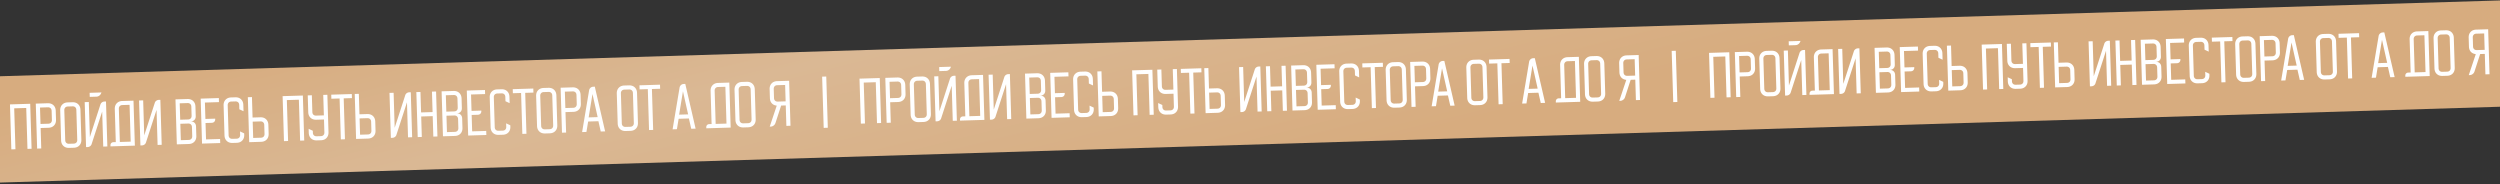
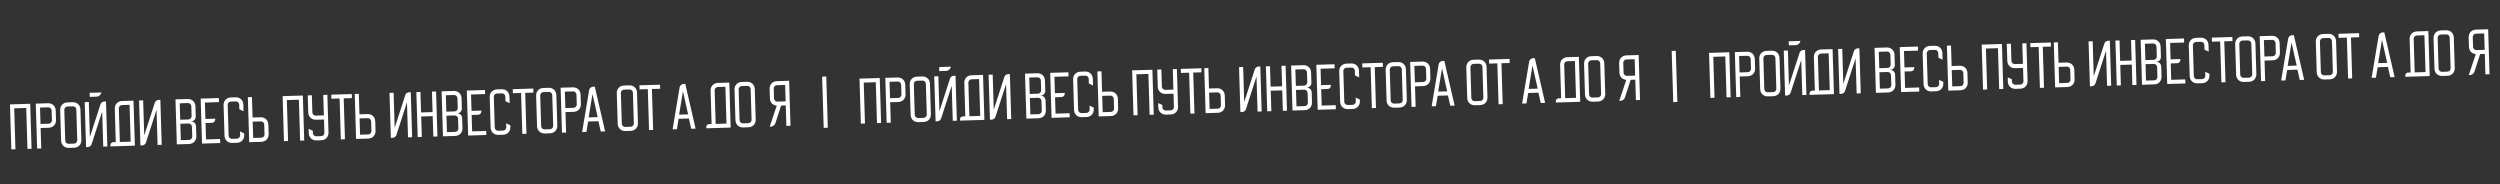
<svg xmlns="http://www.w3.org/2000/svg" width="1600" height="118" fill="none">
  <rect width="100%" height="100%" fill="#333333" stroke="none" />
-   <path fill="url(#a)" d="M0 0h1621v68H0z" transform="rotate(-1.737 1615.124 387.403)" />
  <path fill="#fff" d="m19.339 66.42.873 28.787-2.633.08-.794-26.188-7.696.233.794 26.188-2.632.08-.873-28.787zm11.185-.339q2.265-.069 3.673 1.256t1.476 3.59l.173 5.698q.068 2.265-1.256 3.673T31 81.774l-4.998.151.397 13.094-2.632.08-.873-28.787zm-4.601 13.246 5.03-.153q1.068-.033 1.681-.684.614-.653.581-1.719l-.176-5.83q-.033-1.067-.685-1.68-.653-.615-1.718-.582l-5.031.152zm12.608-8.653q-.07-2.266 1.255-3.673t3.59-1.476l2.966-.09q2.265-.069 3.673 1.256t1.476 3.59l.58 19.124q.069 2.265-1.256 3.674-1.325 1.407-3.59 1.476l-2.965.09q-2.266.068-3.673-1.256t-1.477-3.59zm5.616 21.34 3.032-.093q1.065-.032 1.68-.684.614-.653.581-1.718l-.582-19.192q-.032-1.065-.684-1.68-.653-.614-1.719-.581l-3.032.092q-1.065.032-1.68.684-.614.653-.581 1.719l.582 19.19q.032 1.068.684 1.68.653.615 1.719.582m12.693-26.73.68 22.422 6.74-20.78a2.66 2.66 0 0 1 .99-1.398 2.84 2.84 0 0 1 1.618-.549l.967-.03.873 28.788-2.633.08-.68-22.424-6.74 20.78a2.66 2.66 0 0 1-.991 1.398 2.84 2.84 0 0 1-1.617.55l-.967.029-.872-28.787zm.521-5.886 7.597-.23-.376.811q-.375.812-1.16 1.336a3.16 3.16 0 0 1-1.684.551l-4.298.13zm13.341 33.644q-.027-.9.49-1.448.55-.585 1.449-.611l1.466-.045-.642-21.157q-.069-2.266 1.256-3.673t3.59-1.476l7.13-.216.873 28.787-15.592.472zm12.934-2.393-.714-23.556-4.598.14q-1.067.032-1.68.684-.614.653-.582 1.719l.644 21.223zm6.233 2.446-.873-28.787 2.632-.08.68 22.423 6.74-20.78q.274-.876.992-1.398a2.83 2.83 0 0 1 1.617-.549l.966-.03.873 28.788-2.632.08-.68-22.424-6.74 20.78a2.66 2.66 0 0 1-.991 1.398 2.84 2.84 0 0 1-1.618.55zm30.067-29.725q2.265-.069 3.673 1.256t1.476 3.59l.185 6.097q.045 1.5-.827 2.426t-2.372.973h-.033l.001.034.033-.001q1.5-.046 2.426.827.927.872.973 2.371l.184 6.064q.068 2.266-1.256 3.673t-3.59 1.477l-7.63.23-.873-28.786zm-4.601 13.245 5.031-.152q1.067-.033 1.68-.685.614-.652.582-1.718l-.177-5.83q-.033-1.068-.685-1.68-.652-.615-1.718-.582l-5.031.152zm.397 13.094 5.031-.152q1.067-.033 1.68-.685.614-.652.582-1.718l-.177-5.83q-.033-1.068-.685-1.68-.652-.615-1.718-.582l-5.031.152zm12.699-26.597 11.628-.352.079 2.598-8.996.273.318 10.495 6.264-.19.008.267q.033 1.066-.581 1.718-.615.652-1.68.685l-3.932.12.318 10.494 8.996-.272.079 2.598-11.628.353zm15.251 23.515-.58-19.124q-.069-2.266 1.256-3.673t3.59-1.476l2.633-.08q2.265-.069 3.673 1.256t1.476 3.59l.123 4.065-2.673-1.253-.083-2.766q-.033-1.065-.685-1.68-.653-.614-1.718-.581l-2.699.082q-1.067.032-1.68.684-.613.653-.582 1.719l.582 19.19q.033 1.068.685 1.68.652.615 1.718.582l2.699-.081q1.066-.033 1.68-.685.614-.653.582-1.718l-.069-2.266 2.672 1.253.028.9q.068 2.265-1.256 3.673t-3.59 1.476l-2.633.08q-2.265.068-3.673-1.256t-1.476-3.59m15.804 4.357-.873-28.787 2.632-.08.397 13.094 4.964-.15q2.266-.07 3.673 1.255 1.409 1.326 1.476 3.59l.173 5.698q.069 2.265-1.256 3.673t-3.59 1.476zm2.236-13.14.316 10.428 4.998-.152q1.065-.032 1.68-.684.614-.653.581-1.719l-.175-5.764q-.031-1.065-.684-1.68-.653-.614-1.719-.581zm32.107-16.715.873 28.787-2.632.08-.795-26.188-7.696.233.794 26.188-2.632.08-.873-28.787zm3.774 23.863-.078-2.565 2.672 1.253.039 1.266q.032 1.065.684 1.68.653.614 1.719.581l2.699-.081q1.065-.033 1.68-.685.614-.653.581-1.718l-.25-8.263-4.932.15q-2.265.068-3.673-1.257t-1.476-3.59l-.325-10.728 2.632-.08.326 10.762q.033 1.065.685 1.68.653.614 1.718.581l4.965-.15-.397-13.094 2.632-.08.726 23.955q.069 2.265-1.256 3.674-1.325 1.407-3.59 1.476l-2.632.08q-2.266.068-3.673-1.256t-1.476-3.59m14.468-21.815-.079-2.599 13.16-.399.079 2.6-5.264.159.794 26.188-2.632.08-.794-26.189zm15.821 25.732-.873-28.786 2.632-.08.397 13.094 4.964-.15q2.266-.07 3.673 1.255 1.409 1.325 1.476 3.59l.173 5.698q.069 2.266-1.256 3.673t-3.59 1.476zm2.236-13.14.316 10.429 4.998-.152q1.065-.033 1.68-.685.614-.651.581-1.718l-.175-5.764q-.032-1.065-.684-1.68-.653-.614-1.719-.582zm20.019 12.466-.873-28.787 2.632-.08.68 22.423 6.74-20.78a2.66 2.66 0 0 1 .991-1.398 2.84 2.84 0 0 1 1.618-.55l.966-.028.873 28.786-2.632.08-.68-22.423-6.74 20.78a2.66 2.66 0 0 1-.991 1.398 2.84 2.84 0 0 1-1.618.55zm18.939-29.388.397 13.094 7.363-.223-.397-13.094 2.632-.08.873 28.787-2.632.08-.397-13.094-7.363.223.397 13.094-2.632.08-.873-28.787zm21.162-.642q2.265-.068 3.673 1.256t1.476 3.59l.185 6.098q.045 1.5-.827 2.426t-2.371.972l-.034.001.001.034.034-.001q1.499-.045 2.426.826.927.872.972 2.372l.184 6.064q.069 2.266-1.256 3.673t-3.59 1.476l-7.63.231-.873-28.786zm-4.601 13.246 5.031-.153q1.067-.032 1.68-.684.614-.653.582-1.719l-.177-5.83q-.033-1.067-.685-1.68-.651-.614-1.718-.582l-5.031.153zm.397 13.094 5.031-.153q1.066-.032 1.68-.684t.582-1.719l-.177-5.83q-.032-1.067-.684-1.68-.653-.614-1.719-.582l-5.031.153zm12.7-26.597 11.627-.353.079 2.599-8.996.273.319 10.495 6.263-.19.009.266q.031 1.067-.582 1.719t-1.68.684l-3.932.12.319 10.495 8.996-.273.078 2.599-11.628.352zm15.25 23.515-.579-19.125q-.07-2.265 1.255-3.673t3.591-1.476l2.632-.08q2.265-.069 3.673 1.256t1.476 3.59l.123 4.065-2.672-1.253-.084-2.765q-.033-1.065-.685-1.68-.651-.614-1.718-.582l-2.699.082q-1.067.033-1.68.685-.614.653-.581 1.718l.582 19.191q.031 1.067.684 1.68.653.614 1.719.582l2.698-.082q1.066-.032 1.68-.684.614-.653.582-1.719l-.069-2.266 2.673 1.253.027.9q.069 2.266-1.256 3.673t-3.59 1.476l-2.632.08q-2.266.069-3.673-1.256t-1.477-3.59m14.234-21.808-.079-2.599 13.161-.399.079 2.599-5.265.16.795 26.187-2.633.08-.794-26.188zm14.889 1.783q-.069-2.266 1.256-3.673t3.59-1.477l2.966-.09q2.265-.068 3.673 1.257t1.476 3.59l.58 19.124q.068 2.266-1.256 3.673t-3.59 1.477l-2.966.09q-2.265.068-3.673-1.257t-1.476-3.59zm5.616 21.34 3.032-.093q1.067-.032 1.68-.684.613-.653.582-1.719l-.582-19.19q-.033-1.068-.685-1.68-.653-.615-1.718-.582l-3.032.092q-1.067.032-1.68.684-.614.653-.582 1.719l.582 19.19q.033 1.068.685 1.68.652.615 1.718.582m17.691-26.883q2.265-.068 3.673 1.256t1.476 3.59l.173 5.698q.069 2.266-1.256 3.673t-3.59 1.476l-4.998.152.397 13.094-2.632.08-.873-28.787zm-4.601 13.246 5.031-.153q1.066-.032 1.68-.684.614-.653.582-1.719l-.177-5.83q-.033-1.067-.685-1.68-.651-.614-1.718-.582l-5.031.153zm15.184-11.266q.17-1.038.916-1.695.747-.656 1.813-.688l.933-.029 6.604 28.613-2.799.085-1.5-6.59-6.564.198-1.098 6.67-2.766.084zm5.487 17.075-3.316-14.772-2.448 14.947zm12.24-15.077q-.069-2.265 1.256-3.674 1.325-1.407 3.59-1.476l2.965-.09q2.266-.069 3.674 1.256t1.476 3.59l.58 19.125q.068 2.266-1.256 3.673t-3.591 1.476l-2.965.09q-2.265.069-3.673-1.256t-1.476-3.59zm5.616 21.34 3.032-.093q1.066-.032 1.68-.684.614-.653.581-1.719l-.581-19.191q-.033-1.065-.685-1.68-.653-.614-1.718-.582l-3.032.092q-1.066.033-1.68.685-.614.653-.582 1.718l.582 19.192q.033 1.065.685 1.68.651.614 1.718.581m8.974-24.017-.079-2.6 13.16-.398.079 2.599-5.264.16.794 26.187-2.632.08-.794-26.188zm25.587-1.076q.168-1.04.915-1.695.747-.657 1.814-.69l.932-.027 6.604 28.613-2.799.085-1.5-6.591-6.564.199-1.098 6.67-2.765.083zm5.486 17.075-3.316-14.773-2.448 14.947zm11.615 8.285q-.028-.9.489-1.45.549-.583 1.449-.61l1.466-.044-.642-21.157q-.068-2.265 1.256-3.674 1.324-1.407 3.591-1.476l7.13-.216.873 28.787-15.593.473zm12.933-2.393-.714-23.556-4.598.14q-1.067.03-1.68.684-.613.652-.582 1.718l.644 21.224zm5.145-21.5q-.069-2.265 1.256-3.673t3.59-1.476l2.965-.09q2.266-.068 3.673 1.256t1.477 3.59l.58 19.125q.068 2.266-1.256 3.673t-3.591 1.476l-2.965.09q-2.265.069-3.673-1.256t-1.476-3.59zm5.616 21.34 3.032-.092q1.066-.032 1.68-.684.614-.653.581-1.719l-.581-19.191q-.033-1.065-.685-1.68-.653-.614-1.718-.582l-3.032.092q-1.066.033-1.68.685-.614.653-.582 1.718l.582 19.191q.033 1.067.685 1.68.651.615 1.718.582m16.91 2.122 4.495-13.443q-1.941-.207-3.146-1.472-1.173-1.298-1.236-3.364l-.173-5.697q-.069-2.266 1.256-3.673t3.59-1.476l7.63-.232.873 28.787-2.632.08-.397-13.094-2.966.09-3.629 11.182a3.27 3.27 0 0 1-1.184 1.636 3.17 3.17 0 0 1-1.881.658zm5.15-16.03 5.031-.153-.318-10.495-5.031.152q-1.067.033-1.68.685-.614.653-.582 1.718l.177 5.831q.032 1.065.685 1.68.651.614 1.718.582m29.392 16.816-.994-32.784 2.632-.08.995 32.785zm35.876-31.901.873 28.786-2.632.08-.794-26.188-7.697.233.794 26.189-2.632.08-.873-28.787zm11.185-.34q2.265-.069 3.673 1.256t1.476 3.59l.173 5.698q.069 2.265-1.256 3.673t-3.59 1.476l-4.998.152.397 13.094-2.632.08-.873-28.787zm-4.601 13.246 5.031-.153q1.067-.032 1.68-.684.614-.653.582-1.719l-.177-5.83q-.032-1.067-.685-1.68-.651-.614-1.718-.582l-5.031.153zm12.608-8.653q-.069-2.265 1.256-3.673t3.59-1.476l2.965-.09q2.266-.069 3.673 1.256t1.477 3.59l.58 19.125q.068 2.265-1.256 3.673t-3.591 1.476l-2.965.09q-2.265.069-3.673-1.256t-1.476-3.59zm5.616 21.34 3.032-.092q1.066-.033 1.68-.685t.581-1.718l-.582-19.191q-.032-1.066-.684-1.68-.653-.615-1.719-.582l-3.031.092q-1.067.033-1.68.684-.615.653-.582 1.719l.582 19.191q.033 1.065.685 1.68.651.614 1.718.582m12.693-26.73.68 22.422 6.74-20.78a2.66 2.66 0 0 1 .991-1.398 2.84 2.84 0 0 1 1.618-.549l.966-.03.873 28.788-2.632.08-.68-22.423-6.74 20.78a2.66 2.66 0 0 1-.992 1.397 2.83 2.83 0 0 1-1.617.55l-.966.029-.873-28.787zm.522-5.886 7.596-.23-.375.812a3.2 3.2 0 0 1-1.16 1.335 3.16 3.16 0 0 1-1.684.552l-4.298.13zm13.341 33.645q-.027-.9.489-1.45.55-.582 1.449-.61l1.466-.045-.641-21.156q-.069-2.265 1.256-3.674 1.324-1.407 3.59-1.476l7.13-.216.873 28.787-15.593.473zm12.933-2.394-.714-23.555-4.598.14q-1.066.03-1.68.684-.614.651-.581 1.718l.643 21.224zm6.233 2.446-.872-28.787 2.632-.08.68 22.423 6.74-20.78q.273-.876.991-1.397a2.84 2.84 0 0 1 1.617-.55l.967-.029.873 28.787-2.633.08-.68-22.423-6.739 20.78a2.66 2.66 0 0 1-.992 1.397 2.83 2.83 0 0 1-1.617.55zm30.067-29.725q2.265-.069 3.673 1.256t1.476 3.59l.185 6.097q.045 1.5-.827 2.427-.872.926-2.371.972h-.034l.001.034h.034q1.499-.046 2.426.826.927.873.972 2.372l.184 6.064q.069 2.265-1.256 3.673t-3.59 1.476l-7.63.231-.873-28.787zm-4.601 13.246 5.031-.153q1.067-.032 1.68-.685.614-.651.582-1.718l-.177-5.83q-.032-1.067-.684-1.68-.652-.615-1.719-.582l-5.031.152zm.397 13.093 5.031-.152q1.067-.033 1.68-.685.614-.651.582-1.718l-.177-5.83q-.032-1.067-.684-1.68-.652-.615-1.719-.582l-5.031.152zm12.7-26.597 11.628-.352.078 2.599-8.996.272.319 10.496 6.264-.19.008.266q.031 1.066-.582 1.719-.614.652-1.68.684l-3.931.12.318 10.495 8.996-.273.078 2.599-11.628.352zm15.251 23.516-.58-19.125q-.07-2.265 1.256-3.673 1.324-1.407 3.59-1.476l2.632-.08q2.265-.069 3.673 1.256t1.476 3.59l.123 4.065-2.672-1.253-.084-2.765q-.033-1.067-.685-1.68-.651-.614-1.718-.582l-2.699.082q-1.067.033-1.68.685-.614.651-.581 1.718l.582 19.191q.031 1.065.684 1.68.652.614 1.719.582l2.698-.082q1.067-.033 1.68-.685.615-.651.582-1.718l-.069-2.266 2.673 1.253.027.9q.069 2.266-1.256 3.673t-3.59 1.476l-2.632.08q-2.266.069-3.673-1.256-1.409-1.325-1.476-3.59m15.803 4.356-.873-28.787 2.632-.08.397 13.094 4.965-.15q2.265-.069 3.673 1.256t1.476 3.59l.173 5.697q.068 2.266-1.256 3.673t-3.591 1.477zm2.236-13.14.316 10.428 4.998-.151q1.066-.033 1.68-.685.614-.653.581-1.718l-.174-5.764q-.033-1.066-.685-1.68-.653-.615-1.718-.582zm32.107-16.715.873 28.787-2.632.08-.794-26.188-7.697.233.794 26.188-2.632.08-.873-28.787zm3.774 23.864-.078-2.566 2.673 1.253.038 1.266q.033 1.065.685 1.68.652.614 1.718.582l2.699-.082q1.067-.033 1.68-.685.614-.652.581-1.718l-.25-8.263-4.931.15q-2.266.068-3.673-1.256-1.409-1.325-1.476-3.59l-.326-10.73 2.632-.079.327 10.762q.032 1.065.684 1.68.653.614 1.719.581l4.964-.15-.397-13.094 2.632-.08.727 23.956q.068 2.265-1.256 3.673t-3.591 1.476l-2.632.08q-2.265.068-3.673-1.256t-1.476-3.59m14.468-21.816-.079-2.598 13.161-.4.079 2.6-5.265.159.794 26.188-2.632.08-.794-26.188zm15.821 25.733-.873-28.787 2.632-.08.397 13.094 4.965-.15q2.265-.07 3.673 1.255t1.476 3.59l.173 5.698q.068 2.266-1.256 3.673t-3.591 1.476zm2.236-13.14.316 10.428 4.998-.152q1.066-.032 1.68-.684t.582-1.719l-.175-5.764q-.033-1.065-.685-1.68-.652-.614-1.718-.581zm20.019 12.465-.873-28.787 2.633-.08.679 22.423 6.74-20.78q.274-.876.992-1.398a2.83 2.83 0 0 1 1.617-.549l.967-.03.872 28.788-2.632.08-.68-22.424-6.74 20.78a2.66 2.66 0 0 1-.991 1.398 2.84 2.84 0 0 1-1.617.55zm18.939-29.388.397 13.094 7.363-.223-.397-13.094 2.633-.08.872 28.787-2.632.08-.397-13.094-7.363.223.397 13.094-2.632.08-.873-28.787zm21.162-.641q2.266-.07 3.673 1.255t1.477 3.59l.184 6.098q.046 1.5-.826 2.426-.873.927-2.372.972l-.033.001.001.034.033-.001q1.5-.045 2.426.827t.972 2.371l.184 6.064q.07 2.266-1.256 3.673-1.324 1.408-3.59 1.476l-7.63.232-.873-28.787zm-4.6 13.245 5.031-.152q1.065-.033 1.68-.685.614-.653.581-1.718l-.177-5.831q-.031-1.065-.684-1.68-.652-.614-1.719-.582l-5.031.153zm.397 13.094 5.031-.153q1.066-.032 1.68-.684.614-.653.581-1.719l-.177-5.83q-.031-1.065-.684-1.68-.652-.614-1.719-.582l-5.031.153zm12.699-26.597 11.628-.353.079 2.6-8.996.272.318 10.495 6.264-.19.008.267q.032 1.065-.582 1.718-.613.652-1.68.685l-3.931.119.318 10.495 8.996-.273.079 2.6-11.628.352zm15.251 23.515-.58-19.124q-.069-2.265 1.256-3.673t3.59-1.477l2.632-.08q2.266-.068 3.673 1.257 1.409 1.325 1.476 3.59l.124 4.064-2.673-1.252-.084-2.766q-.032-1.065-.684-1.68-.653-.614-1.719-.581l-2.698.082q-1.067.032-1.68.684-.614.653-.582 1.718l.582 19.192q.033 1.065.685 1.68.651.614 1.718.581l2.699-.082q1.066-.032 1.68-.684.614-.653.581-1.719l-.068-2.265 2.672 1.253.027.9q.07 2.265-1.256 3.672-1.324 1.407-3.59 1.477l-2.632.08q-2.266.068-3.673-1.257t-1.476-3.59m14.233-21.808-.078-2.599 13.16-.399.079 2.599-5.264.16.794 26.188-2.632.08-.794-26.189zm14.889 1.783q-.068-2.265 1.256-3.673t3.591-1.476l2.965-.09q2.265-.069 3.673 1.256t1.476 3.59l.58 19.124q.069 2.265-1.256 3.674-1.325 1.407-3.59 1.476l-2.965.09q-2.266.068-3.673-1.256t-1.477-3.59zm5.616 21.34 3.032-.092q1.067-.033 1.68-.685.615-.653.582-1.718l-.582-19.192q-.033-1.065-.685-1.68-.651-.614-1.718-.581l-3.032.092q-1.067.032-1.68.684-.614.653-.581 1.719l.581 19.191q.033 1.065.685 1.68.653.614 1.718.581m17.691-26.882q2.266-.069 3.673 1.256 1.409 1.325 1.476 3.59l.173 5.697q.069 2.265-1.256 3.673t-3.59 1.476l-4.998.152.397 13.094-2.632.08-.873-28.787zm-4.6 13.245 5.031-.152q1.065-.033 1.68-.685.614-.653.581-1.718l-.177-5.831q-.032-1.065-.684-1.68-.653-.614-1.719-.582l-5.031.153zm15.184-11.265q.168-1.04.916-1.695.747-.657 1.813-.689l.933-.028 6.603 28.613-2.798.084-1.501-6.59-6.563.199-1.099 6.67-2.765.083zm5.487 17.075-3.316-14.773-2.448 14.947zm12.239-15.078q-.068-2.265 1.256-3.673t3.59-1.477l2.966-.09q2.265-.068 3.673 1.257t1.476 3.59l.58 19.124q.069 2.266-1.256 3.673t-3.59 1.476l-2.965.09q-2.266.07-3.674-1.255-1.407-1.326-1.476-3.59zm5.616 21.34 3.032-.093q1.066-.032 1.68-.684.614-.653.582-1.719l-.582-19.19q-.033-1.068-.685-1.68-.651-.615-1.718-.582l-3.032.092q-1.067.032-1.68.684t-.582 1.719l.582 19.19q.033 1.068.685 1.68.653.615 1.718.582m8.974-24.017-.079-2.599 13.161-.399.079 2.599-5.265.16.794 26.188-2.632.08-.794-26.189zm25.587-1.076q.168-1.04.916-1.695.747-.657 1.813-.689l.933-.028 6.603 28.613-2.798.085-1.501-6.591-6.563.199-1.099 6.67-2.765.083zm5.487 17.075-3.316-14.773-2.448 14.948zm11.614 8.285q-.027-.9.49-1.449.55-.584 1.448-.61l1.466-.045-.641-21.157q-.069-2.265 1.256-3.673 1.327-1.408 3.594-1.476l7.13-.217.87 28.787-15.594.473zm12.933-2.393-.71-23.556-4.6.14q-1.065.032-1.68.684c-.41.435-.6 1.008-.58 1.718l.64 21.224zm5.15-21.5c-.05-1.51.37-2.734 1.25-3.672s2.08-1.43 3.59-1.477l2.97-.09c1.51-.045 2.73.373 3.67 1.256.94.884 1.43 2.08 1.48 3.59l.58 19.125q.06 2.265-1.26 3.673c-.88.939-2.08 1.43-3.59 1.476l-2.97.09c-1.51.046-2.73-.373-3.67-1.255q-1.41-1.325-1.47-3.59zm5.61 21.34 3.03-.092q1.065-.032 1.68-.684c.41-.435.61-1.008.58-1.719l-.58-19.19c-.02-.712-.25-1.272-.68-1.68-.44-.41-1.01-.604-1.72-.582l-3.03.092q-1.065.032-1.68.684c-.41.435-.61 1.008-.58 1.718l.58 19.192c.02.71.25 1.27.68 1.68.44.409 1.01.603 1.72.581m16.91 2.122 4.5-13.442q-1.95-.209-3.15-1.472c-.78-.866-1.19-1.987-1.24-3.364l-.17-5.698c-.04-1.51.37-2.735 1.26-3.673.88-.938 2.08-1.43 3.59-1.476l7.63-.231.87 28.786-2.63.08-.4-13.094-2.96.09-3.63 11.182c-.23.674-.62 1.22-1.19 1.636a3.16 3.16 0 0 1-1.88.658zm5.15-16.03 5.03-.153-.32-10.495-5.03.153q-1.065.032-1.68.684c-.41.435-.6 1.008-.58 1.719l.18 5.83c.02.711.25 1.271.68 1.68.44.41 1.01.603 1.72.582m29.39 16.817-.99-32.785 2.63-.08 1 32.785zm35.88-31.902.87 28.786-2.63.08-.79-26.188-7.7.234.79 26.188-2.63.08-.87-28.787zm11.18-.34c1.51-.045 2.74.373 3.68 1.257q1.41 1.325 1.47 3.59l.18 5.697q.06 2.265-1.26 3.673c-.88.939-2.08 1.43-3.59 1.476l-5 .152.4 13.094-2.63.08-.88-28.787zm-4.6 13.246 5.03-.153q1.08-.032 1.68-.684c.41-.435.61-1.008.59-1.718l-.18-5.831q-.03-1.065-.69-1.68-.645-.614-1.71-.582l-5.03.153zm12.61-8.653c-.04-1.51.37-2.735 1.26-3.673.88-.938 2.08-1.43 3.59-1.476l2.96-.09c1.51-.046 2.74.373 3.68 1.256.93.883 1.43 2.08 1.47 3.59l.58 19.125c.05 1.51-.37 2.735-1.25 3.673-.89.938-2.08 1.43-3.59 1.476l-2.97.09c-1.51.046-2.73-.373-3.67-1.256s-1.43-2.08-1.48-3.59zm5.62 21.34 3.03-.092q1.065-.033 1.68-.685c.41-.434.6-1.007.58-1.718l-.58-19.191q-.03-1.066-.69-1.68-.645-.614-1.71-.582l-3.04.092q-1.065.033-1.68.685c-.41.435-.6 1.007-.58 1.718l.58 19.191c.03.711.25 1.271.69 1.68.43.41 1.01.604 1.72.582m12.69-26.73.68 22.423 6.74-20.78q.27-.877.99-1.398a2.85 2.85 0 0 1 1.62-.55l.97-.029.87 28.787-2.63.08-.68-22.423-6.74 20.78c-.19.584-.52 1.05-1 1.398a2.8 2.8 0 0 1-1.61.549l-.97.03-.87-28.788zm.52-5.886 7.6-.23-.38.812c-.25.541-.63.986-1.16 1.336q-.78.524-1.68.55l-4.3.131zm13.34 33.645c-.01-.6.15-1.083.49-1.449.37-.39.85-.593 1.45-.61l1.47-.045-.64-21.157c-.05-1.51.37-2.735 1.25-3.673.89-.939 2.08-1.43 3.59-1.476l7.13-.217.88 28.787-15.6.473zm12.94-2.393-.72-23.556-4.6.14q-1.065.03-1.68.684c-.4.435-.6 1.008-.58 1.718l.65 21.224zm6.23 2.445-.87-28.787 2.63-.08.68 22.424 6.74-20.78q.27-.876.99-1.398a2.85 2.85 0 0 1 1.62-.55l.96-.029.88 28.787-2.64.08-.68-22.423-6.74 20.78q-.27.876-.99 1.398a2.8 2.8 0 0 1-1.61.549zm30.07-29.725c1.51-.046 2.73.373 3.67 1.256s1.43 2.08 1.48 3.59l.18 6.098c.03 1-.24 1.808-.83 2.426q-.87.927-2.37.972l-.03.001v.034l.03-.002q1.5-.045 2.43.827c.62.582.94 1.372.97 2.372l.19 6.064q.06 2.265-1.26 3.673c-.88.938-2.08 1.43-3.59 1.476l-7.63.231-.87-28.786zm-4.6 13.246 5.03-.153q1.065-.032 1.68-.684c.41-.435.6-1.008.58-1.719l-.18-5.83c-.02-.711-.25-1.271-.68-1.68-.44-.41-1.01-.604-1.72-.582l-5.03.153zm.39 13.094 5.03-.153q1.065-.032 1.68-.684c.41-.435.61-1.008.59-1.719l-.18-5.83q-.03-1.066-.69-1.68-.645-.615-1.71-.582l-5.04.153zm12.7-26.597 11.63-.353.08 2.599-9 .273.32 10.495 6.26-.19.01.266c.02.711-.17 1.284-.58 1.719q-.615.653-1.68.684l-3.93.12.32 10.495 8.99-.273.08 2.599-11.63.352zm15.25 23.515-.58-19.125q-.06-2.265 1.26-3.673c.88-.938 2.08-1.43 3.59-1.476l2.63-.08c1.51-.046 2.74.373 3.67 1.256.94.883 1.43 2.08 1.48 3.59l.12 4.065-2.67-1.253-.08-2.765q-.03-1.065-.69-1.68c-.43-.41-1-.603-1.72-.582l-2.69.082q-1.08.033-1.68.685c-.41.435-.61 1.007-.59 1.718l.59 19.191c.02.711.25 1.271.68 1.68.44.41 1.01.604 1.72.582l2.7-.082q1.065-.032 1.68-.684c.41-.435.6-1.008.58-1.719l-.07-2.266 2.67 1.253.03.9q.075 2.265-1.26 3.673c-.88.938-2.08 1.43-3.59 1.476l-2.63.08c-1.51.046-2.73-.373-3.67-1.256s-1.43-2.08-1.48-3.59m15.81 4.356-.88-28.786 2.64-.08.39 13.094 4.97-.15c1.51-.047 2.73.372 3.67 1.255s1.43 2.08 1.48 3.59l.17 5.698c.04 1.51-.37 2.734-1.26 3.673-.88.938-2.08 1.43-3.59 1.476zm2.23-13.14.32 10.428 5-.151q1.065-.033 1.68-.685c.41-.435.6-1.008.58-1.718l-.18-5.764c-.02-.711-.25-1.271-.68-1.68-.44-.41-1.01-.603-1.72-.582zm32.11-16.714.87 28.786-2.63.08-.79-26.188-7.7.234.79 26.187-2.63.08-.87-28.786zm3.77 23.863-.07-2.566 2.67 1.253.04 1.266c.02.711.25 1.271.68 1.68.44.41 1.01.603 1.72.582l2.7-.082q1.065-.033 1.68-.684c.41-.435.6-1.008.58-1.719l-.25-8.263-4.93.15c-1.51.045-2.74-.373-3.67-1.256-.94-.883-1.44-2.08-1.48-3.59l-.33-10.729 2.64-.08.32 10.762q.03 1.065.69 1.68c.43.41 1 .603 1.72.582l4.96-.151-.4-13.094 2.63-.08.73 23.956c.05 1.51-.37 2.735-1.25 3.673-.89.938-2.08 1.43-3.6 1.476l-2.63.08c-1.51.046-2.73-.373-3.67-1.256s-1.43-2.08-1.48-3.59m14.47-21.815-.08-2.6 13.16-.398.08 2.599-5.26.16.79 26.187-2.63.08-.79-26.188zm15.82 25.732-.87-28.787 2.63-.08.4 13.094 4.96-.15c1.51-.046 2.74.373 3.68 1.256.93.883 1.43 2.08 1.47 3.59l.17 5.697c.05 1.51-.37 2.735-1.25 3.673s-2.08 1.43-3.59 1.477zm2.24-13.14.31 10.428 5-.152q1.065-.032 1.68-.684c.41-.435.61-1.008.58-1.719l-.17-5.764q-.03-1.065-.69-1.68-.645-.614-1.71-.581zm20.02 12.465-.88-28.787 2.64-.08.68 22.424 6.74-20.781q.27-.876.99-1.397a2.85 2.85 0 0 1 1.62-.55l.96-.029.87 28.787-2.63.08-.68-22.423-6.74 20.78q-.27.876-.99 1.398t-1.62.549zm18.94-29.388.39 13.095 7.37-.224-.4-13.094 2.63-.08.87 28.787-2.63.08-.39-13.094-7.37.223.4 13.094-2.63.08-.88-28.787zm21.16-.641c1.51-.046 2.73.373 3.67 1.256s1.43 2.08 1.48 3.59l.18 6.097c.03 1-.24 1.808-.82 2.426-.59.618-1.38.942-2.38.973h-.03v.034l.04-.001c.99-.03 1.8.245 2.42.827.62.581.94 1.372.97 2.371l.19 6.064q.06 2.265-1.26 3.673c-.88.939-2.08 1.43-3.59 1.477l-7.63.23-.87-28.786zm-4.6 13.245 5.03-.152q1.065-.033 1.68-.685c.41-.435.6-1.007.58-1.718l-.18-5.83c-.02-.712-.25-1.272-.68-1.68-.44-.41-1.01-.604-1.72-.582l-5.03.152zm.4 13.094 5.03-.152q1.065-.033 1.68-.685c.41-.435.6-1.007.58-1.718l-.18-5.83c-.02-.712-.25-1.272-.68-1.68-.44-.41-1.01-.604-1.72-.582l-5.03.152zm12.69-26.597 11.63-.352.08 2.598-8.99.273.31 10.495 6.27-.19.01.267c.02.71-.18 1.284-.59 1.718q-.615.652-1.68.685l-3.93.12.32 10.494 9-.272.08 2.598-11.63.353zm15.26 23.515-.58-19.124c-.05-1.51.37-2.735 1.25-3.673s2.08-1.43 3.59-1.476l2.63-.08c1.51-.046 2.74.373 3.68 1.256.93.883 1.43 2.08 1.47 3.59l.13 4.065-2.68-1.253-.08-2.765c-.02-.711-.25-1.271-.68-1.68-.44-.41-1.01-.604-1.72-.582l-2.7.082q-1.065.032-1.68.684c-.41.435-.61 1.008-.58 1.719l.58 19.19c.02.712.25 1.272.68 1.68.44.41 1.01.604 1.72.583l2.7-.082q1.065-.033 1.68-.685c.41-.435.6-1.008.58-1.718l-.07-2.266 2.68 1.253.02.9c.05 1.51-.37 2.734-1.25 3.673-.89.938-2.08 1.43-3.59 1.476l-2.64.08c-1.51.045-2.73-.373-3.67-1.256q-1.41-1.325-1.47-3.59m14.23-21.808-.08-2.599 13.16-.399.08 2.6-5.26.159.79 26.188-2.63.08-.8-26.188zm14.89 1.783c-.05-1.51.37-2.735 1.25-3.673.89-.938 2.08-1.43 3.59-1.476l2.97-.09c1.51-.046 2.73.373 3.67 1.256s1.43 2.08 1.48 3.59l.58 19.125c.04 1.51-.37 2.735-1.26 3.673-.88.938-2.08 1.43-3.59 1.476l-2.96.09c-1.51.046-2.74-.373-3.68-1.256-.93-.883-1.43-2.08-1.47-3.59zm5.61 21.34 3.04-.092q1.065-.033 1.68-.685c.41-.435.6-1.007.58-1.718l-.58-19.191c-.03-.711-.25-1.271-.69-1.68-.43-.41-1.01-.603-1.72-.582l-3.03.092q-1.065.033-1.68.685c-.41.434-.6 1.007-.58 1.718l.58 19.191q.03 1.066.69 1.68.645.614 1.71.582m17.69-26.882c1.52-.046 2.74.373 3.68 1.256q1.41 1.325 1.47 3.59l.18 5.697q.06 2.265-1.26 3.673c-.88.939-2.08 1.43-3.59 1.477l-5 .151.4 13.094-2.63.08-.88-28.787zm-4.6 13.245 5.03-.152q1.08-.033 1.68-.685c.41-.434.61-1.007.59-1.718l-.18-5.83c-.02-.712-.25-1.272-.68-1.68-.44-.41-1.01-.604-1.72-.582l-5.03.152zM1464.4 24.9a2.8 2.8 0 0 1 .91-1.695c.5-.438 1.11-.667 1.82-.689l.93-.028 6.6 28.613-2.79.085-1.51-6.591-6.56.199-1.1 6.67-2.76.084zm5.48 17.075-3.31-14.773-2.45 14.948zm12.24-15.078q-.06-2.265 1.26-3.673c.88-.938 2.08-1.43 3.59-1.476l2.97-.09c1.51-.046 2.73.373 3.67 1.256s1.43 2.08 1.48 3.59l.58 19.124q.06 2.265-1.26 3.674c-.88.938-2.08 1.43-3.59 1.476l-2.97.09c-1.51.046-2.73-.373-3.67-1.256s-1.43-2.08-1.48-3.59zm5.62 21.34 3.03-.092q1.065-.033 1.68-.685c.41-.435.61-1.008.58-1.718l-.58-19.191c-.02-.711-.25-1.271-.68-1.68-.44-.41-1.01-.604-1.72-.582l-3.03.092q-1.065.032-1.68.684c-.41.435-.61 1.008-.58 1.719l.58 19.191c.02.71.25 1.27.68 1.68.44.41 1.01.603 1.72.582m8.97-24.017-.07-2.599 13.16-.399.07 2.6-5.26.159.79 26.188-2.63.08-.79-26.188zm25.59-1.076c.11-.692.42-1.258.92-1.695s1.1-.667 1.81-.689l.93-.028 6.61 28.613-2.8.085-1.5-6.59-6.57.198-1.09 6.67-2.77.084zm5.49 17.075-3.32-14.773-2.45 14.948zm11.61 8.285c-.02-.6.15-1.083.49-1.449.37-.389.85-.592 1.45-.61l1.47-.045-.64-21.157c-.05-1.51.37-2.735 1.25-3.673s2.08-1.43 3.59-1.476l7.13-.216.87 28.786-15.59.473zm12.94-2.393-.72-23.556-4.6.14q-1.065.032-1.68.684c-.41.435-.6 1.008-.58 1.719l.65 21.223zm5.14-21.5q-.075-2.265 1.26-3.672c.88-.938 2.08-1.43 3.59-1.476l2.96-.09c1.51-.046 2.74.373 3.68 1.256.93.883 1.43 2.08 1.47 3.59l.58 19.124c.05 1.51-.37 2.735-1.25 3.674-.89.938-2.08 1.43-3.59 1.476l-2.97.09c-1.51.045-2.73-.373-3.67-1.256s-1.43-2.08-1.48-3.59zm5.62 21.34 3.03-.091q1.065-.033 1.68-.685c.41-.435.6-1.008.58-1.718l-.58-19.192q-.03-1.065-.69-1.68-.645-.614-1.71-.581l-3.04.092q-1.065.032-1.68.684c-.41.435-.6 1.008-.58 1.719l.58 19.191c.03.71.25 1.27.69 1.68.43.41 1.01.603 1.72.581m16.91 2.122 4.49-13.442c-1.29-.139-2.34-.63-3.14-1.472-.79-.866-1.2-1.987-1.24-3.364l-.17-5.698c-.05-1.51.37-2.734 1.25-3.673.89-.938 2.08-1.43 3.59-1.476l7.63-.231.88 28.787-2.64.08-.39-13.095-2.97.09-3.63 11.182c-.22.674-.62 1.22-1.18 1.637-.55.416-1.17.636-1.88.657zm5.15-16.03 5.03-.152-.32-10.496-5.03.153q-1.065.032-1.68.684c-.41.435-.6 1.008-.58 1.719l.17 5.83c.03.711.25 1.271.69 1.68.43.41 1.01.604 1.72.582" />
  <defs>
    <linearGradient id="a" x1="102.42" x2="153.893" y1="-5.376" y2="231.171" gradientUnits="userSpaceOnUse">
      <stop offset=".03" stop-color="#D7AC7F" />
      <stop offset=".43" stop-color="#DAB894" />
      <stop offset="1" stop-color="#D7AC7F" />
    </linearGradient>
  </defs>
</svg>